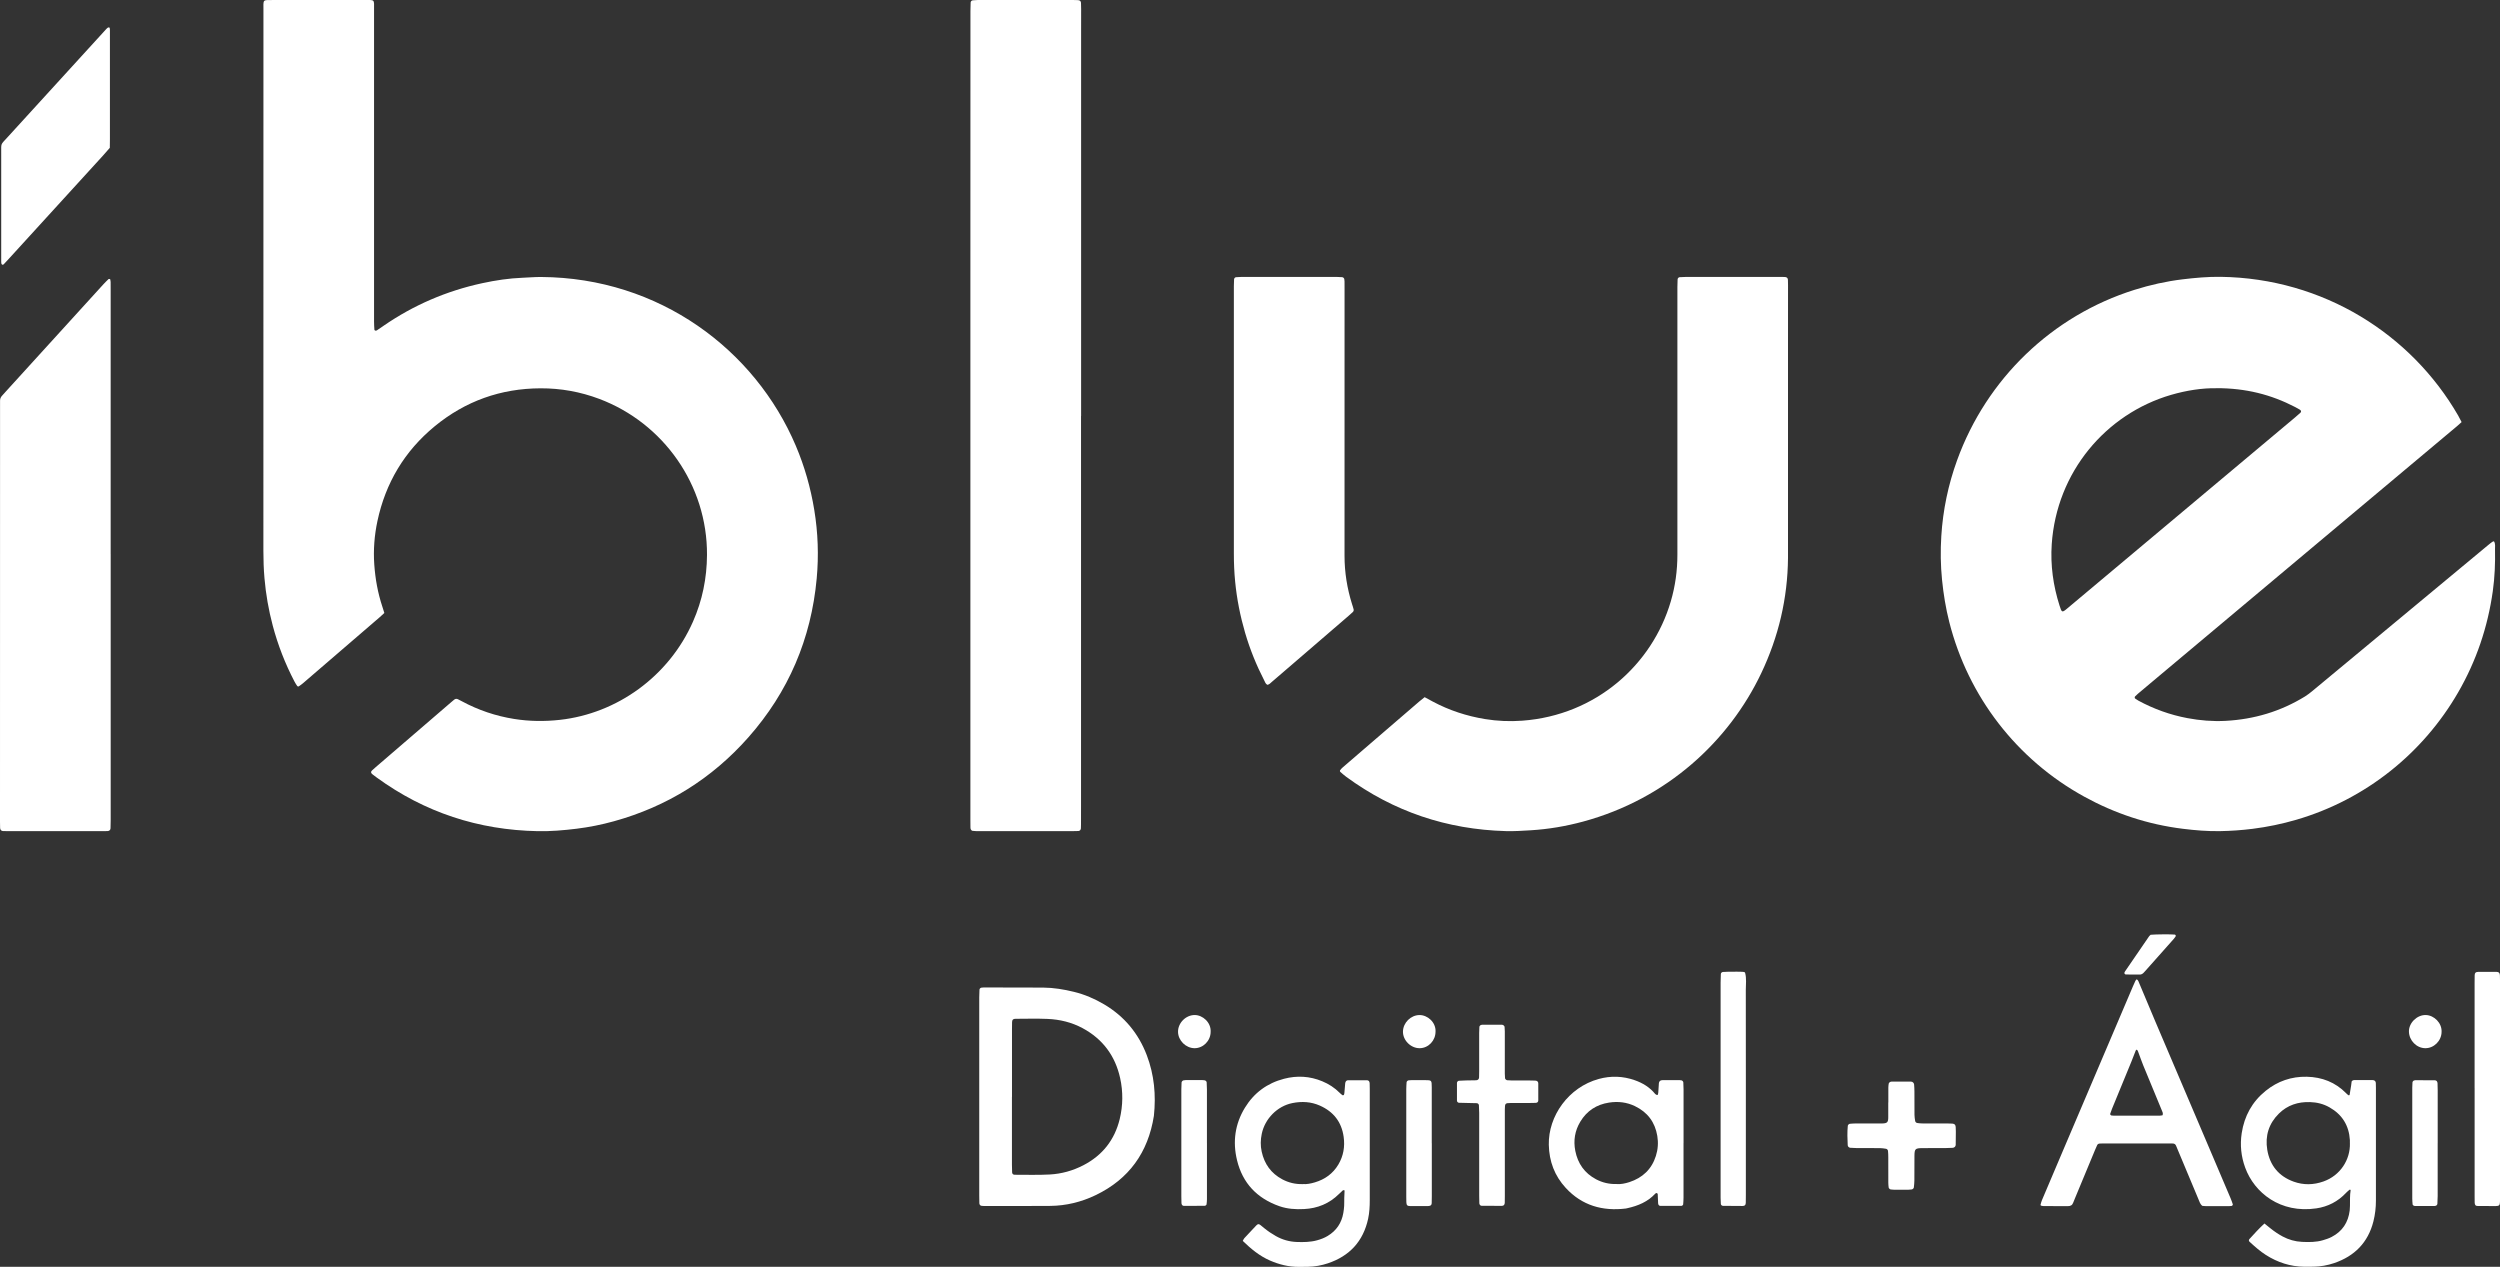
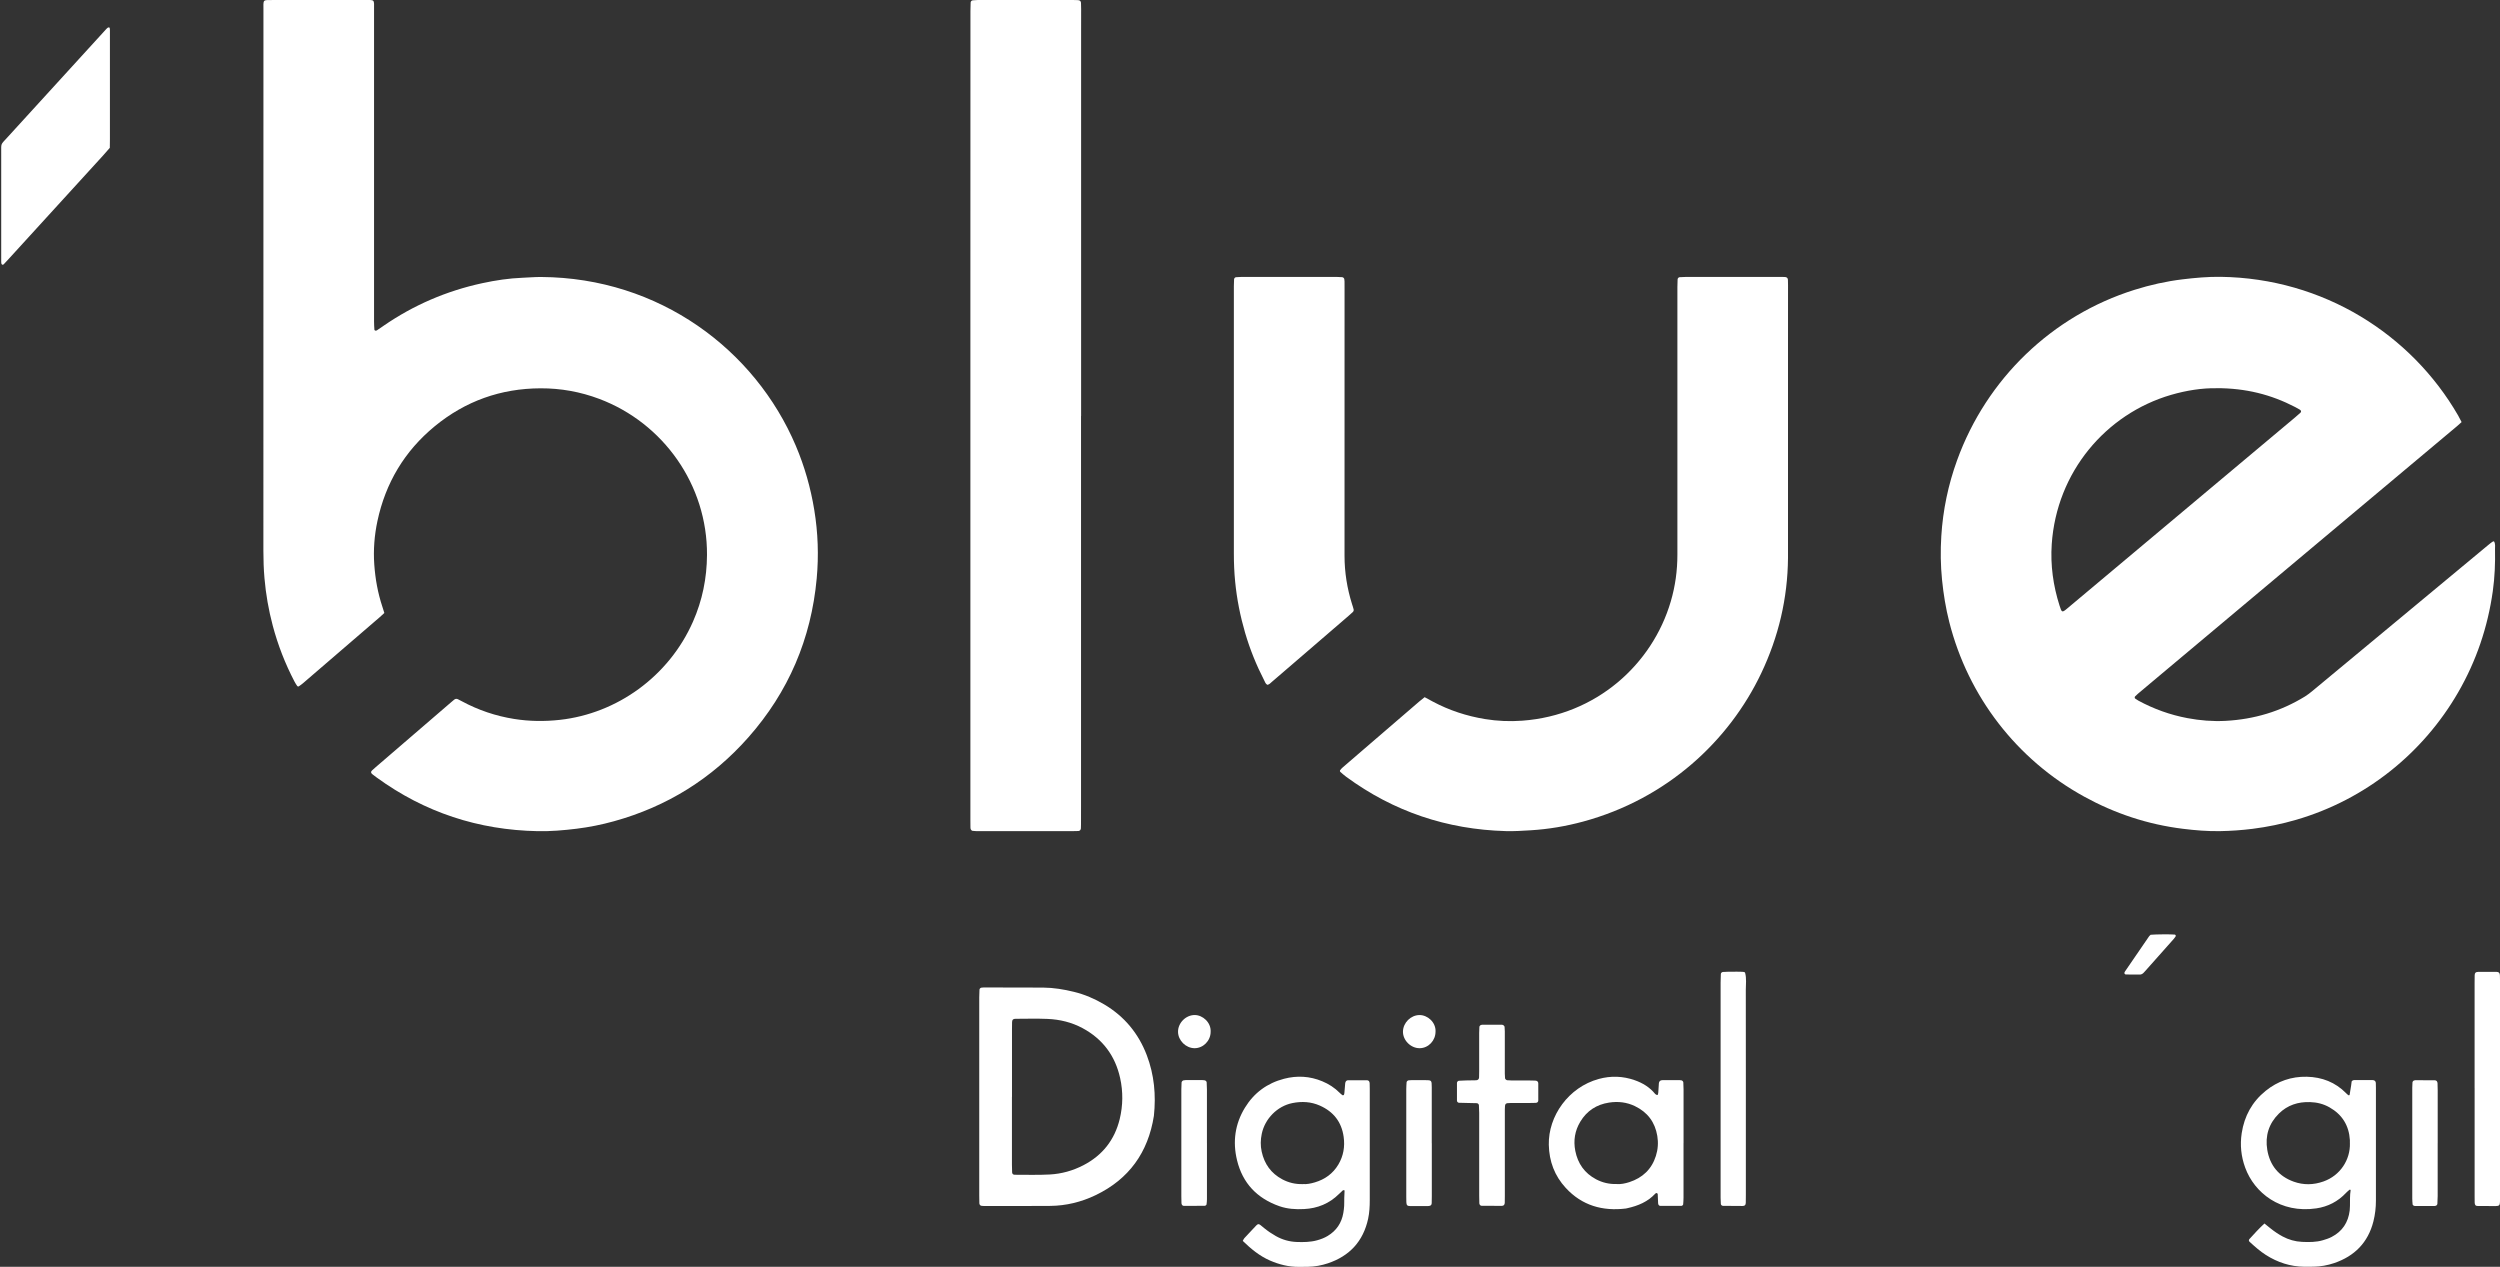
<svg xmlns="http://www.w3.org/2000/svg" id="Camada_2" viewBox="0 0 946.6 479.67">
  <rect x="0" y="0" width="946.6" height="479.67" fill="#333333" stroke="none" />
  <defs>
    <style>
      .cls-1 {
        fill: #fff;
      }
    </style>
  </defs>
  <g id="Camada_1-2" data-name="Camada_1">
    <g>
      <path class="cls-1" d="M145.55,232.08c-.7.64-1.19,1.11-1.71,1.56-9.7,8.35-19.39,16.7-29.1,25.05-.52.45-1.08.84-1.65,1.22-.11.07-.44,0-.52-.12-.39-.56-.76-1.14-1.08-1.75-3.52-6.74-6.26-13.79-8.21-21.13-1.57-5.91-2.62-11.9-3.14-18-.3-3.44-.41-6.87-.41-10.32,0-68.2,0-136.39.02-204.59,0-4.4-.48-3.98,3.91-3.99,11.32-.02,22.65-.02,33.97,0,4.48,0,4-.49,4,3.88,0,39.26,0,78.53,0,117.79,0,1.08.06,2.16.14,3.24,0,.11.28.27.45.29.18.02.39-.06.55-.17.82-.55,1.62-1.11,2.44-1.67,11.4-7.86,23.89-13.23,37.42-16.15,5-1.08,10.07-1.85,15.2-2.05,2.36-.09,4.72-.31,7.08-.29,44.77.28,80.99,27.54,96.42,63.92,3.32,7.82,5.62,15.93,6.99,24.32,1.41,8.6,1.71,17.25.92,25.89-2.09,22.86-10.69,43.01-25.91,60.22-13.79,15.59-30.78,26.17-50.87,31.73-4.65,1.29-9.37,2.24-14.17,2.83-4.89.6-9.8,1.02-14.73.92-22.41-.43-42.75-7.09-60.9-20.29-.56-.4-1.1-.82-1.65-1.25-.63-.49-.67-.96-.15-1.45.43-.4.87-.79,1.32-1.18,9.55-8.22,19.1-16.44,28.65-24.66.37-.32.74-.66,1.13-.95.41-.32.88-.44,1.38-.2.53.26,1.05.53,1.57.81,6.21,3.35,12.81,5.57,19.76,6.68,5.76.92,11.54.99,17.36.34,21.48-2.38,41.2-16.36,50.37-37.2,3.54-8.04,5.25-16.45,5.3-25.23.15-26.49-16.51-49.97-40.82-59.11-7.17-2.69-14.58-4.02-22.24-3.99-15.05.06-28.42,4.83-40.02,14.36-11.43,9.4-18.63,21.46-21.71,35.92-1.15,5.41-1.58,10.91-1.19,16.44.38,5.42,1.33,10.73,3.04,15.9.25.74.47,1.48.76,2.42Z" />
      <path class="cls-1" d="M932.05,159.83c-.72.64-1.22,1.11-1.74,1.55-15.69,13.15-31.38,26.3-47.07,39.46-22.7,19.03-45.41,38.07-68.11,57.11-1.89,1.58-3.77,3.16-5.65,4.75-.37.32-.72.67-1.07,1.01-.19.19-.16.65.04.79.41.27.81.56,1.24.8,5.84,3.16,12.01,5.38,18.55,6.61,4.77.9,9.56,1.29,14.4,1.04,10.81-.57,20.9-3.56,30.15-9.26,1-.62,1.93-1.36,2.84-2.11,11.22-9.3,22.42-18.61,33.63-27.91,10.83-8.99,21.66-17.99,32.49-26.98,2.02-1.68,2.45-1.94,2.64-1.6.51.9.3,1.9.32,2.86.11,5.32-.1,10.63-.84,15.9-1.91,13.6-6.23,26.38-13.1,38.28-13.27,23.01-35.03,40.62-61.35,48.28-5.39,1.57-10.87,2.71-16.45,3.41-4.11.52-8.23.81-12.36.88-4.73.09-9.44-.31-14.13-.89-13.25-1.64-25.69-5.77-37.36-12.19-25.47-14.01-43.9-37.88-51.05-66.09-1.33-5.25-2.2-10.58-2.74-15.98-.55-5.5-.62-11.01-.28-16.51.61-9.87,2.61-19.48,5.99-28.79,11.19-30.85,35.96-54.72,67.2-64.52,5.93-1.86,11.96-3.21,18.14-3.96,4.79-.58,9.6-1.01,14.43-.95,38.92.53,72.18,21.77,89.93,52.5.44.76.82,1.55,1.33,2.52ZM839.22,147c-5.31-.1-11.33.81-17.22,2.53-24.64,7.22-43.29,29.18-45.13,56.54-.53,7.94.55,15.71,2.97,23.28.83,2.61.92,2.72,2.96.99.6-.51,1.21-1.01,1.81-1.52,21.57-18.09,43.14-36.18,64.72-54.27,6.56-5.5,13.13-11,19.69-16.51.68-.57,1.34-1.15,2-1.75.42-.37.33-.86-.21-1.18-.59-.35-1.19-.69-1.8-1-9.07-4.71-18.7-7.16-29.78-7.13Z" />
      <path class="cls-1" d="M409.32,157.54c0,49.29,0,98.59,0,147.88,0,2.26,0,4.53-.01,6.79,0,.49-.02.98-.04,1.47-.03.51-.43.95-.91.97-.88.03-1.77.06-2.65.06-6.79,0-13.59,0-20.38,0-4.92,0-9.85,0-14.77,0-.78,0-1.57-.03-2.35-.13-.23-.03-.5-.3-.62-.53-.13-.25-.14-.57-.14-.86-.02-.89-.02-1.77-.02-2.66,0-66.71,0-133.42,0-200.13,0-35.42,0-70.84.02-106.26,0-1.08.04-2.16.08-3.24.01-.36.39-.75.76-.78.59-.05,1.17-.11,1.76-.11,12.21,0,24.42,0,36.63,0,.49,0,.98.01,1.48.04.73.04,1.13.39,1.15,1.05.03.79.05,1.57.05,2.36,0,2.85-.01,5.71-.01,8.56,0,48.51,0,97.02,0,145.52Z" />
      <path class="cls-1" d="M539.45,263.99c1.17.63,2.12,1.15,3.07,1.66,6.22,3.32,12.83,5.48,19.78,6.62,4.68.77,9.41.96,14.13.61,27.91-2.07,49.19-21.22,56.2-45.17,1.7-5.79,2.51-11.71,2.5-17.76-.03-18.69,0-37.39,0-56.08,0-15.05,0-30.11,0-45.16,0-.98.04-1.96.08-2.95.01-.36.39-.78.74-.8.88-.05,1.77-.11,2.65-.11,8.37,0,16.74,0,25.1,0,3.25,0,6.5,0,9.75,0,.79,0,1.58,0,2.36.03.71.02,1.15.41,1.17,1.04.03.69.04,1.38.04,2.06,0,7.67-.01,15.35-.01,23.02,0,25.48,0,50.96,0,76.45,0,1.28,0,2.56,0,3.84-.14,15.29-3.57,29.82-10.13,43.61-12.14,25.55-35.58,47.57-67.5,56.2-6.47,1.75-13.06,2.87-19.76,3.28-3.15.19-6.29.4-9.44.31-22.29-.61-42.49-7.37-60.49-20.59-.79-.58-1.52-1.24-2.25-1.89-.1-.09-.13-.42-.05-.53.29-.39.62-.76.99-1.08,2.75-2.39,5.52-4.76,8.27-7.13,6.94-5.97,13.87-11.95,20.81-17.91.59-.51,1.21-.97,1.98-1.59Z" />
-       <path class="cls-1" d="M41.91,209.76c0,33.54,0,67.09,0,100.63,0,1.08-.02,2.16-.06,3.24-.02.64-.47,1.03-1.17,1.05-.79.02-1.57.03-2.36.03-11.62,0-23.23,0-34.85,0-.79,0-1.57-.01-2.36-.04-.61-.02-1.05-.5-1.07-1.17C0,312.73,0,311.94,0,311.15c0-52.53,0-105.06.02-157.59,0-.59.02-1.18,0-1.77-.02-.73.21-1.35.69-1.88.46-.51.92-1.03,1.38-1.54,12.32-13.54,24.63-27.08,36.95-40.61.66-.73,1.36-1.42,2.07-2.1.09-.08.34-.02.51.02.06.01.13.13.15.21.05.29.11.58.12.87.02.98.01,1.97.01,2.95,0,33.35,0,66.69,0,100.04Z" />
      <path class="cls-1" d="M479.87,259.3c-.67-.35-.88-1.05-1.18-1.65-2.98-5.79-5.41-11.8-7.24-18.04-1.85-6.34-3.13-12.79-3.77-19.37-.35-3.53-.49-7.06-.49-10.61,0-33.75,0-67.5,0-101.24,0-.88.04-1.77.08-2.65.02-.37.39-.76.75-.78.59-.04,1.18-.09,1.77-.09,12.21,0,24.42,0,36.63,0,.59,0,1.18.04,1.77.08.38.02.77.39.81.72.03.29.08.58.09.88.01.98.01,1.97.01,2.95,0,31.68,0,63.36-.01,95.04,0,1.97,0,3.94,0,5.9,0,6.25.98,12.34,2.84,18.29.21.66.44,1.31.6,1.97.1.4-.02.78-.33,1.07-.51.46-1.02.93-1.54,1.38-5.82,5.01-11.63,10.02-17.45,15.03-3.88,3.34-7.75,6.68-11.64,10.01-.51.44-.96,1-1.69,1.11Z" />
      <path class="cls-1" d="M370.78,415.15c0-12.5,0-25,0-37.49,0-.98.05-1.96.09-2.95.02-.36.4-.72.77-.75.29-.02.59-.07.88-.07,7.48,0,14.97,0,22.45.05,3.95.03,7.83.67,11.67,1.61,4.05.99,7.83,2.62,11.41,4.73,7.67,4.53,13.02,11,16.18,19.29,2.82,7.42,3.51,15.09,2.68,22.94-2.18,13.83-9.42,23.97-22.12,30.05-5.39,2.58-11.12,3.98-17.11,4.04-8.37.08-16.74.03-25.11.04-.29,0-.59-.03-.88-.06-.49-.04-.86-.44-.87-.99-.03-.98-.04-1.97-.04-2.95,0-12.5,0-25,0-37.49ZM383.16,415.32c0,8.55,0,17.11,0,25.66,0,.98.03,1.96.07,2.95.02.52.4.89.97.88,4.43-.01,8.86.14,13.28-.1,4.45-.24,8.73-1.43,12.71-3.49,7.24-3.74,11.86-9.61,13.78-17.5,1.24-5.13,1.3-10.35.16-15.51-1.86-8.44-6.6-14.81-14.24-18.92-4.14-2.22-8.64-3.3-13.3-3.49-4.03-.17-8.07-.05-12.1-.04-.89,0-1.25.37-1.28,1.23-.03.88-.03,1.77-.03,2.65,0,8.55,0,17.11,0,25.66Z" />
-       <path class="cls-1" d="M833.81,456.55c-.78-.7-1.01-1.58-1.35-2.38-2.44-5.8-4.86-11.61-7.29-17.42-.42-1-.81-2.01-1.25-2.99-.21-.47-.61-.76-1.15-.78-.39-.02-.79-.03-1.18-.03-8.37,0-16.74,0-25.11,0-.49,0-.98.02-1.47.05-.42.03-.76.21-.94.6-.29.62-.56,1.26-.83,1.89-2.49,5.99-4.98,11.99-7.47,17.99-.26.64-.54,1.27-.78,1.91-.35.97-1.01,1.31-2.03,1.3-3.05-.04-6.11-.01-9.16-.02-.29,0-.58-.08-.86-.13-.22-.04-.36-.21-.3-.43.15-.56.3-1.13.52-1.67,2.68-6.34,5.37-12.68,8.07-19.01,8.79-20.63,17.57-41.26,26.36-61.9.31-.72.62-1.45.96-2.15.11-.23.33-.4.5-.59.6.38.73.99.96,1.52,2.02,4.81,4.02,9.62,6.06,14.42,6.85,16.11,13.72,32.22,20.58,48.32,2.66,6.24,5.32,12.49,7.97,18.74.31.72.55,1.47.81,2.21.08.22-.24.61-.49.63-.29.02-.59.05-.88.06-2.95,0-5.91,0-8.86,0-.48,0-.97-.08-1.36-.12ZM809.07,397.43c-.42.14-.47.54-.6.87-.51,1.28-.98,2.56-1.5,3.83-2.42,5.9-4.85,11.79-7.27,17.69-.26.63-.47,1.29-.7,1.93-.07.21.25.6.49.62.29.03.58.07.88.07,5.79,0,11.59,0,17.38,0,.38,0,.76-.11,1.1-.16.28-.82-.13-1.41-.38-2.04-2.32-5.62-4.65-11.24-6.96-16.86-.63-1.54-1.16-3.12-1.75-4.68-.17-.45-.27-.95-.69-1.27Z" />
      <path class="cls-1" d="M41.58,55.97c-.87.99-1.69,1.97-2.55,2.91-11.8,12.94-23.61,25.88-35.42,38.82-.73.8-1.46,1.6-2.21,2.38-.11.12-.36.2-.51.16-.14-.04-.31-.23-.35-.39-.07-.28-.07-.58-.08-.88-.01-.49,0-.98,0-1.48,0-13.18,0-26.37,0-39.55,0-3.84-.24-3.08,2.19-5.75,12.13-13.31,24.28-26.61,36.42-39.91.4-.44.78-.89,1.19-1.31.26-.27.52-.57.96-.6.27-.02.39.24.4,1,.01.69,0,1.38,0,2.07,0,13.09,0,26.17,0,39.26,0,1.08-.03,2.16-.04,3.26Z" />
      <path class="cls-1" d="M857.41,463.27c.86.69,1.55,1.25,2.24,1.8,1.46,1.17,3,2.23,4.65,3.11,2.29,1.22,4.73,1.92,7.33,2.04,2.66.12,5.32.15,7.91-.62,1.13-.33,2.26-.7,3.3-1.24,4.07-2.1,6.3-5.51,6.85-10.02.07-.58.08-1.18.1-1.77.04-1.96-.07-3.93.25-5.88.01-.06-.06-.18-.12-.21-.08-.03-.23-.04-.29,0-.44.38-.91.74-1.3,1.16-3.07,3.3-6.91,5.26-11.3,5.9-13.56,1.99-23.44-5.9-26.91-15.42-1.55-4.23-2-8.58-1.32-13.06,1-6.51,3.96-11.9,9.08-16.03,4.53-3.66,9.77-5.46,15.59-5.33,5.73.13,10.77,2.07,14.85,6.22.27.28.56.55.88.76.19.13.43.03.47-.17.2-1.16.38-2.32.56-3.48.07-.48.12-.97.19-1.45.05-.35.36-.43.62-.56.09-.04.19-.05.29-.05,2.36,0,4.72-.02,7.08,0,.68,0,1.14.44,1.17,1.06.03.59.04,1.18.04,1.77,0,14.26,0,28.52,0,42.78,0,2.67-.3,5.3-.95,7.88-2.03,8.01-7.13,13.17-14.87,15.8-2.52.85-5.14,1.33-7.82,1.36-1.18.01-2.36.04-3.54.02-5.26-.07-10.06-1.65-14.47-4.45-2.25-1.43-4.23-3.21-6.19-5-.33-.3-.35-.71-.05-1.04,1.78-1.96,3.56-3.93,5.69-5.9ZM889.76,432.86c0-.39.02-.79,0-1.18-.34-5.52-2.91-9.67-7.73-12.4-2.27-1.29-4.74-1.9-7.32-1.98-4.51-.16-8.55,1.12-11.82,4.34-3.85,3.79-5.28,8.49-4.41,13.74.98,5.88,4.34,10.01,10.02,12.05,3.74,1.34,7.51,1.25,11.26-.08,6.39-2.26,10.19-8.26,10.01-14.49Z" />
      <path class="cls-1" d="M509.11,450.73c-.25-.03-.51-.14-.6-.06-.52.44-1.01.92-1.5,1.41-3.66,3.64-8.12,5.46-13.23,5.72-3.16.16-6.29-.02-9.33-1.08-8.46-2.95-13.95-8.71-16.06-17.41-1.69-6.97-.8-13.69,2.99-19.89,3.45-5.64,8.43-9.29,14.8-10.95,4.9-1.28,9.75-1.02,14.47.94,2.49,1.03,4.7,2.46,6.6,4.37.34.34.71.66,1.11.93.09.07.44-.04.5-.15.12-.26.17-.56.19-.85.11-1.18.19-2.35.3-3.53.07-.7.48-1.16,1.1-1.16,2.36-.02,4.72-.02,7.09,0,.67,0,1.04.42,1.07,1.14.03.69.04,1.38.04,2.06,0,14.07,0,28.14,0,42.21,0,2.36-.12,4.71-.62,7.04-1.86,8.54-7.01,14.11-15.24,16.87-2.43.81-4.95,1.27-7.53,1.32-1.18.02-2.36.03-3.54.03-3.8.01-7.4-.9-10.87-2.41-3.94-1.72-7.18-4.4-10.29-7.43.22-.39.36-.76.61-1.04,1.06-1.17,2.14-2.31,3.23-3.45,2.32-2.4,1.71-2.43,4.33-.3,1.38,1.12,2.84,2.11,4.39,2.98,2.45,1.37,5.07,2.12,7.88,2.22,2.56.09,5.12.07,7.62-.61,1.43-.39,2.81-.9,4.08-1.67,3.32-2,5.29-4.91,5.94-8.73.15-.87.26-1.75.31-2.64.06-.98.01-1.97.04-2.95.02-.98.08-1.96.12-2.93ZM493.32,448.34c1.45.12,3-.2,4.51-.64,3.82-1.12,6.88-3.32,8.93-6.77,1.92-3.24,2.52-6.76,2-10.49-.79-5.63-3.85-9.53-9.02-11.82-3.35-1.49-6.85-1.66-10.39-.95-5.71,1.14-10.42,5.93-11.6,11.65-.47,2.25-.52,4.47-.03,6.72,1.02,4.69,3.56,8.24,7.81,10.5,2.38,1.27,4.94,1.89,7.8,1.81Z" />
      <path class="cls-1" d="M637.45,432.81c0,6.88,0,13.76,0,20.64,0,.88-.07,1.76-.14,2.64-.01.15-.24.3-.39.42-.07.06-.18.07-.28.07-2.65,0-5.31.02-7.96.02-.49,0-.82-.42-.85-.99-.05-1.18-.08-2.35-.15-3.53,0-.13-.25-.26-.4-.35-.06-.03-.19.03-.28.07-.09.04-.18.09-.24.15-2.85,3.1-6.53,4.62-10.54,5.51-.19.04-.38.1-.58.13-8.85,1.08-16.62-1.12-22.77-7.78-4.23-4.58-6.3-10.06-6.43-16.34-.23-10.87,7.43-21.78,18.9-24.93,4.59-1.26,9.15-1.11,13.64.47,3.01,1.06,5.69,2.67,7.73,5.2.16.2.46.3.72.41.06.03.25-.03.26-.09.09-.27.18-.56.2-.84.09-1.18.14-2.35.23-3.53.05-.67.51-1.11,1.12-1.15.1,0,.2-.02.29-.02,2.16,0,4.33,0,6.49,0,.2,0,.39.04.59.06.34.04.74.43.76.78.04.88.08,1.76.09,2.65,0,6.78,0,13.56,0,20.35ZM612.15,448.34c1.55.1,3.2-.22,4.79-.74,4.99-1.63,8.46-4.88,10.05-9.94.78-2.46.96-4.98.53-7.56-.88-5.25-3.72-8.99-8.48-11.28-3.1-1.49-6.38-1.86-9.77-1.34-4.76.73-8.43,3.12-10.9,7.23-2.06,3.42-2.67,7.13-1.9,11.05.95,4.82,3.52,8.46,7.88,10.77,2.39,1.26,4.95,1.87,7.8,1.79Z" />
      <path class="cls-1" d="M569.78,398.55c0,2.65,0,5.31,0,7.96,0,.59.05,1.18.09,1.76.02.3.49.73.81.75.59.04,1.18.09,1.77.09,2.16.01,4.33,0,6.49,0,.79,0,1.57.01,2.36.05.73.03,1.15.4,1.15,1.05.02,2.16,0,4.32,0,6.48,0,.54-.38.88-.95.9-.88.03-1.77.05-2.65.05-2.26,0-4.53,0-6.79,0-2.15.02-2.24.12-2.27,2.39-.01.79,0,1.57,0,2.36,0,10.13,0,20.25,0,30.38,0,.88,0,1.77-.03,2.65-.02.71-.41,1.16-1.05,1.16-2.56.01-5.11,0-7.67-.01-.5,0-.89-.44-.91-.97-.03-.98-.05-1.96-.05-2.95,0-10.42,0-20.84,0-31.26,0-.98-.06-1.96-.11-2.94-.02-.35-.43-.73-.79-.74-1.18-.04-2.36-.05-3.54-.08-1.08-.03-2.16-.05-3.24-.08-.36-.01-.74-.39-.74-.77,0-2.26,0-4.52,0-6.77,0-.37.39-.77.73-.79.88-.05,1.76-.1,2.65-.12,1.28-.03,2.56-.02,3.83-.06.72-.02,1.13-.41,1.16-1.06.03-.79.04-1.57.04-2.36,0-4.82,0-9.63,0-14.45,0-.79.04-1.57.08-2.35.02-.36.4-.71.78-.76.1-.01.19-.05.29-.05,2.46,0,4.92,0,7.38,0,.1,0,.19.02.29.03.31.04.77.46.8.76.04.59.09,1.18.09,1.76,0,2.65,0,5.31,0,7.96h0Z" />
      <path class="cls-1" d="M661.05,412.6c0,13.28,0,26.57,0,39.85,0,.98,0,1.97-.03,2.95-.02.89-.35,1.23-1.27,1.23-2.46,0-4.92-.02-7.38-.05-.39,0-.78-.37-.79-.72-.04-.78-.09-1.57-.09-2.36,0-3.44,0-6.89,0-10.33,0-23.72,0-47.43,0-71.15,0-1.08.05-2.16.09-3.24.01-.36.4-.73.77-.75.59-.04,1.18-.07,1.77-.08,5.86-.06,6.53-.05,6.65.41.58,2.12.26,4.29.26,6.43.04,12.6.02,25.19.02,37.79Z" />
      <path class="cls-1" d="M936.98,411.99c0-13.27,0-26.54,0-39.8,0-.98,0-1.97.03-2.95.02-.87.38-1.23,1.27-1.24,2.36-.02,4.72-.02,7.08,0,.81,0,1.18.42,1.21,1.31.03.79.04,1.57.04,2.36,0,27.13,0,54.25,0,81.38,0,.69,0,1.38-.02,2.06-.04,1.25-.32,1.54-1.6,1.55-2.26.02-4.52,0-6.78-.02-.86,0-1.18-.38-1.2-1.31-.02-.88-.02-1.77-.02-2.65,0-13.56,0-27.13,0-40.69Z" />
-       <path class="cls-1" d="M715,417.43c0-1.87,0-3.73,0-5.6,0-.49.07-.97.13-1.46.04-.34.45-.73.79-.78.1-.01.19-.05.29-.05,2.46,0,4.91-.01,7.37,0,.61,0,1.13.5,1.18,1.1.07.88.12,1.76.12,2.64.02,2.95,0,5.89.02,8.84,0,.78.13,1.56.26,2.33.07.4.41.71.81.77.68.1,1.37.16,2.05.16,3.15.02,6.29,0,9.44.01,3.09.01,3.09.02,3.1,3.09,0,1.67-.02,3.34-.05,5.01-.01.61-.5,1.08-1.15,1.12-.88.06-1.77.09-2.65.09-2.95.01-5.9-.02-8.85.02-2.65.03-2.93.29-2.97,2.83-.04,3.14,0,6.29-.03,9.43,0,.88-.11,1.76-.2,2.63-.03.34-.47.72-.8.76-.39.04-.78.1-1.17.1-1.87.01-3.74.01-5.6,0-.39,0-.78-.05-1.17-.09-.34-.04-.76-.43-.8-.77-.06-.58-.13-1.17-.13-1.75-.01-3.24,0-6.48-.01-9.73,0-.78-.03-1.57-.11-2.35-.04-.4-.36-.74-.76-.81-.77-.13-1.55-.24-2.33-.25-2.95-.03-5.9,0-8.85-.02-.78,0-1.57-.05-2.35-.11-.49-.04-.94-.48-.96-.96-.13-2.45-.2-4.9.03-7.35.03-.34.43-.74.78-.77.68-.05,1.37-.12,2.05-.12,2.65-.01,5.31,0,7.96,0,.69,0,1.38,0,2.06,0,2.1-.02,2.47-.44,2.47-2.36,0-1.87,0-3.73,0-5.6h0Z" />
      <path class="cls-1" d="M542.14,432.88c0,6.68,0,13.37,0,20.05,0,.88-.01,1.77-.04,2.65-.02.68-.4,1.01-1.15,1.06-.1,0-.2.02-.29.02-2.26,0-4.52.01-6.79,0-1.02,0-1.32-.35-1.37-1.47-.03-.69-.03-1.38-.03-2.06,0-13.56,0-27.13,0-40.69,0-.88.07-1.76.12-2.64.02-.36.43-.72.79-.75.39-.03.78-.07,1.17-.07,1.67,0,3.34-.01,5.02,0,2.53.02,2.53.02,2.55,2.69,0,.59,0,1.18,0,1.77v19.46Z" />
      <path class="cls-1" d="M457,432.8c0,7.08,0,14.16,0,21.24,0,.68-.07,1.36-.16,2.04-.02.15-.24.28-.39.4-.07.06-.18.09-.28.09-2.65.01-5.31.03-7.96.02-.47,0-.84-.46-.86-1.02-.03-.88-.05-1.77-.05-2.65,0-6,0-12,0-17.99,0-7.47,0-14.95,0-22.42,0-.88.05-1.77.09-2.65.02-.34.43-.76.75-.8.29-.04.58-.1.87-.1,2.07,0,4.13,0,6.2,0,.29,0,.59.05.88.08.35.04.78.42.8.75.04.88.1,1.76.1,2.65,0,6.78,0,13.57,0,20.35Z" />
      <path class="cls-1" d="M923,432.85c0,6.68,0,13.36,0,20.03,0,.98-.06,1.96-.11,2.94-.02.37-.4.73-.76.77-.1.01-.19.05-.29.05-2.46,0-4.91,0-7.37,0-.19,0-.4-.05-.56-.14-.16-.09-.37-.26-.39-.41-.08-.78-.14-1.56-.14-2.34,0-13.95,0-27.89,0-41.84,0-.69.04-1.37.08-2.06.02-.37.38-.73.75-.78.1-.01.19-.06.29-.06,2.46,0,4.91,0,7.37.02.75,0,1.04.52,1.08,1.15.05.88.06,1.77.06,2.65,0,6.68,0,13.36,0,20.03Z" />
      <path class="cls-1" d="M814.32,353.94c2.04-.18,7.57-.22,9.14-.07.26.03.48.45.34.65-.23.32-.43.66-.69.95-3.58,4.04-7.17,8.07-10.76,12.11-.26.29-.51.6-.8.86-.37.33-.79.57-1.31.57-1.77-.01-3.53-.02-5.3-.03-.42,0-.7-.48-.5-.83.05-.09.07-.18.13-.26,3.05-4.45,6.09-8.91,9.15-13.35.16-.24.42-.41.61-.59Z" />
-       <path class="cls-1" d="M924.48,390.73c-.03,3.35-2.9,6.21-6.19,6.16-3.31-.04-6.08-2.93-6.17-6.24-.09-3.34,3.08-6.41,6.39-6.32,3.18.08,6.15,3.07,5.97,6.4Z" />
      <path class="cls-1" d="M543.55,390.56c.03,3.44-2.67,6.29-5.98,6.33-3.38.05-6.44-3.01-6.35-6.36.08-3.31,2.96-6.16,6.24-6.19,3.04-.04,6.22,2.7,6.1,6.22Z" />
      <path class="cls-1" d="M458.4,390.67c0,3.39-2.8,6.24-6.1,6.22-3.29-.02-6.2-2.9-6.25-6.18-.04-3.39,2.96-6.4,6.35-6.38,2.99.02,6.18,2.79,6,6.33Z" />
    </g>
  </g>
</svg>